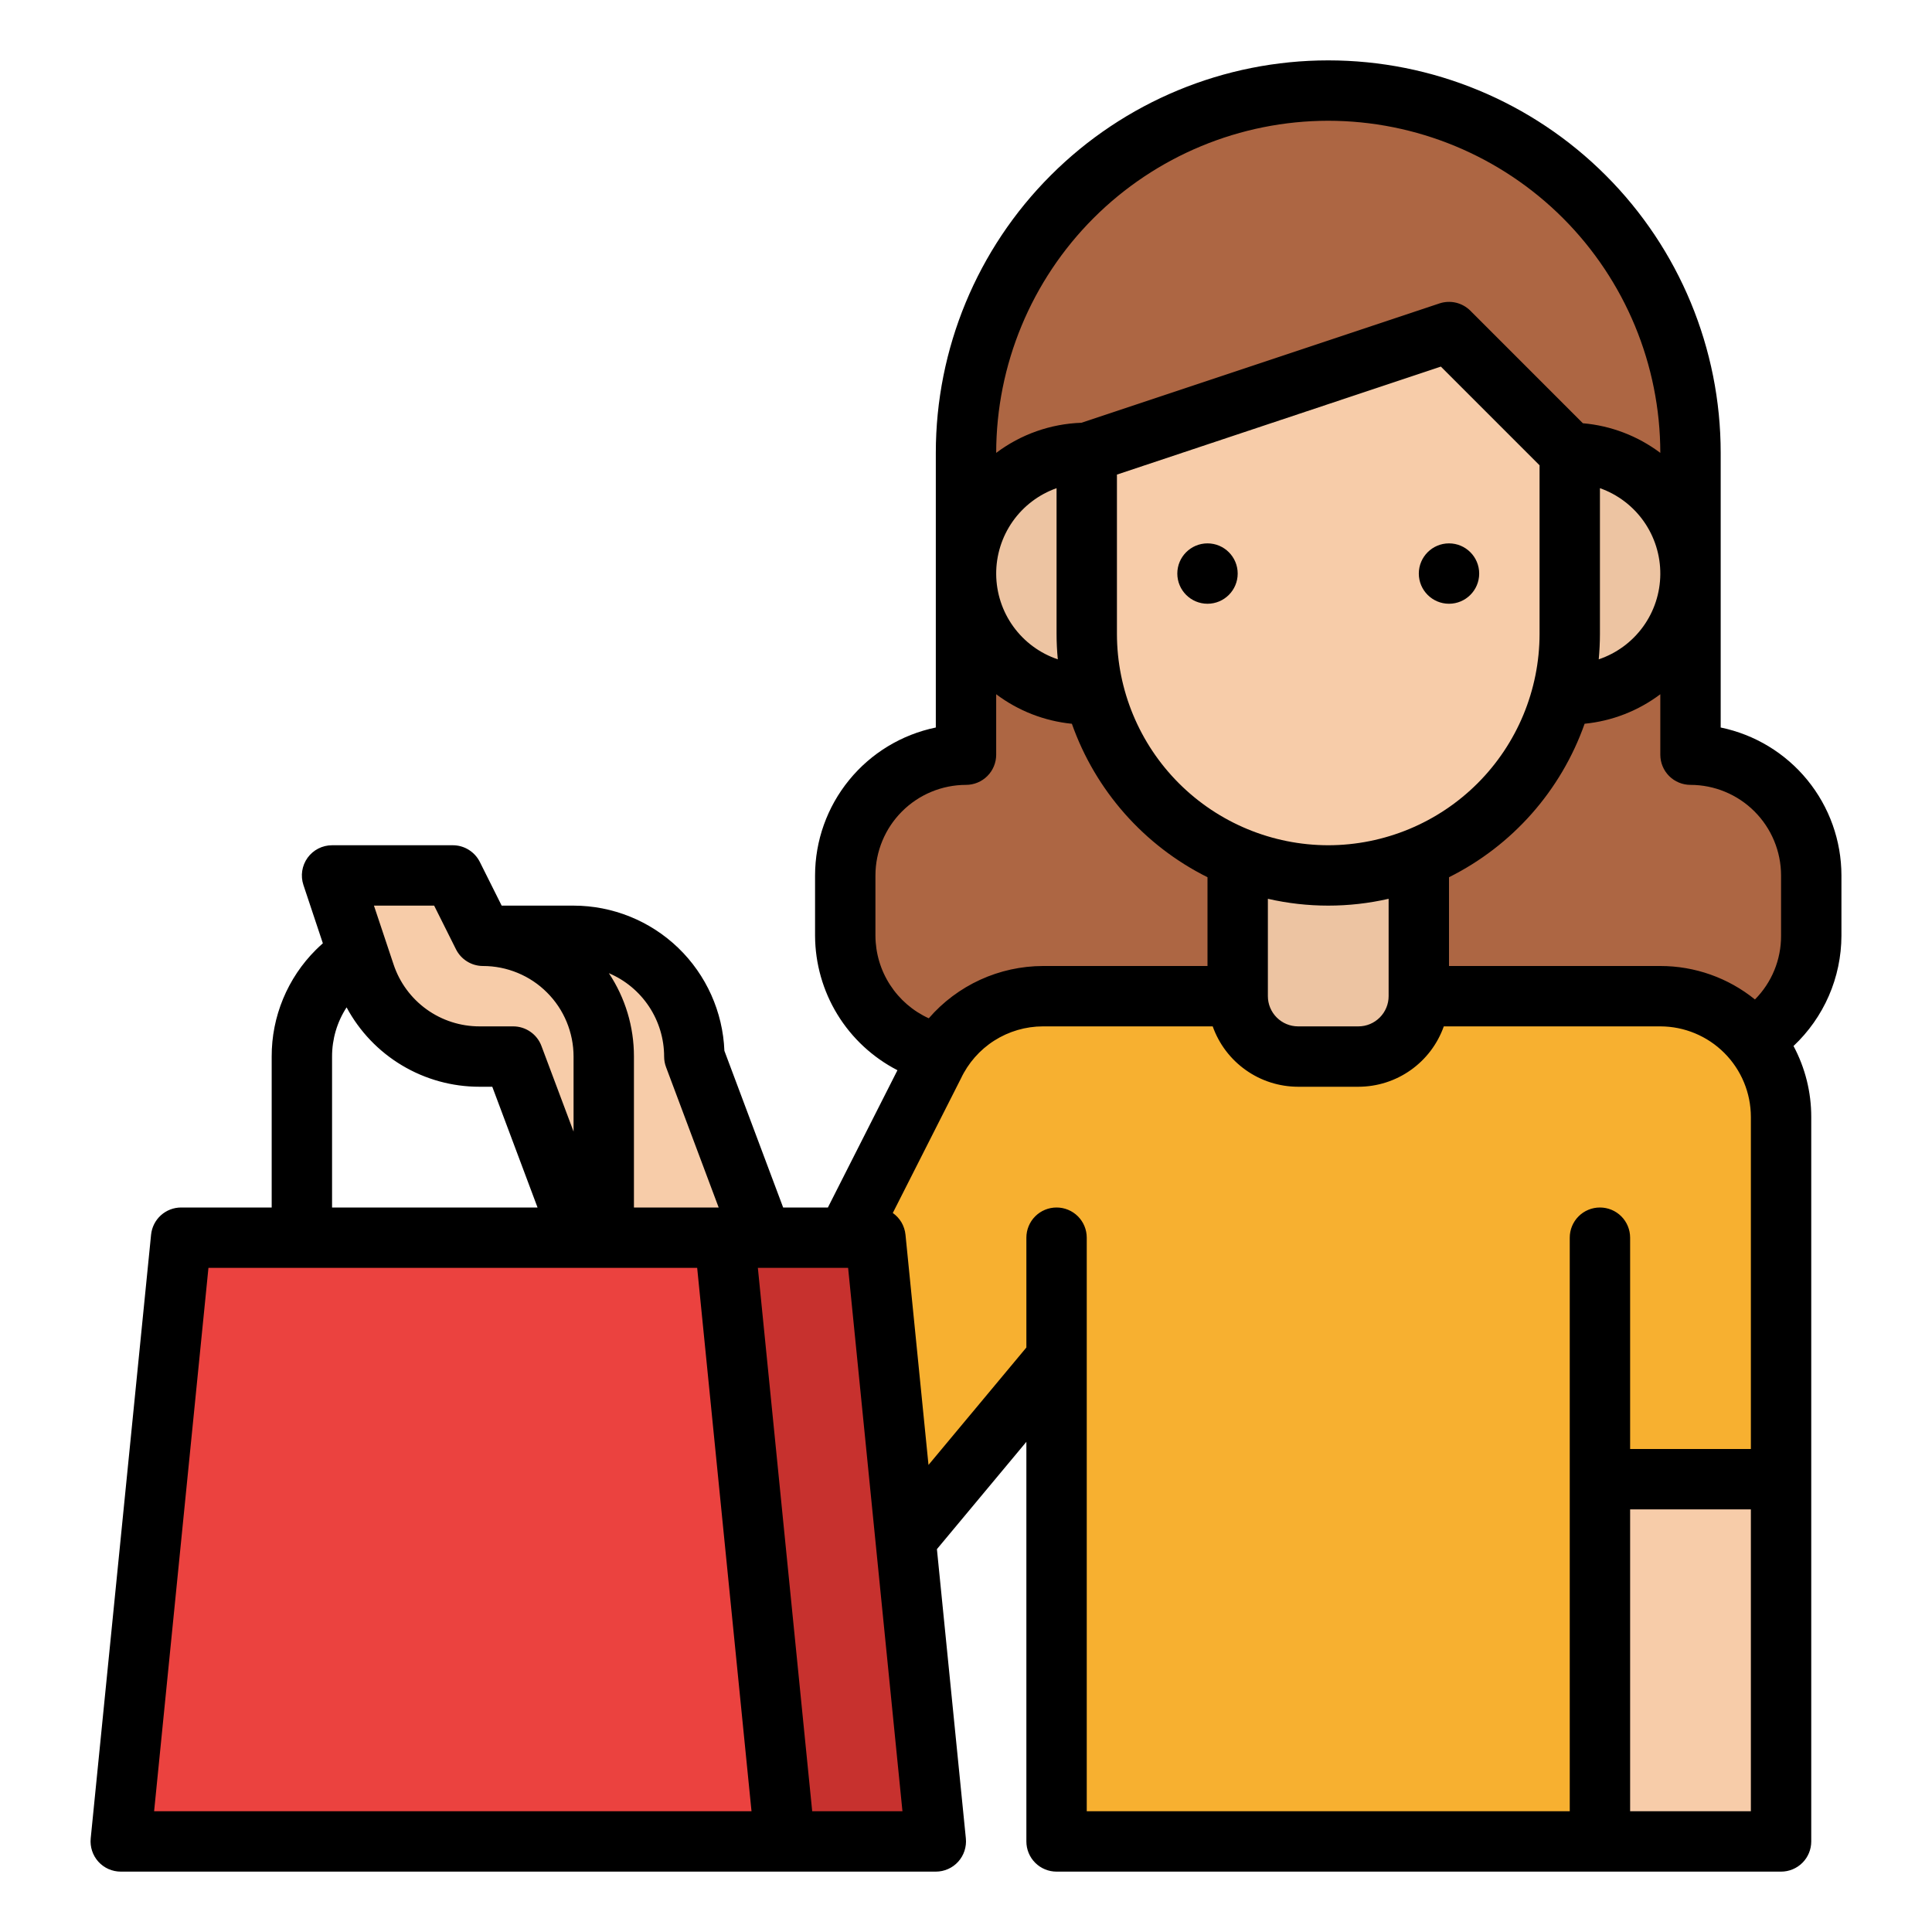
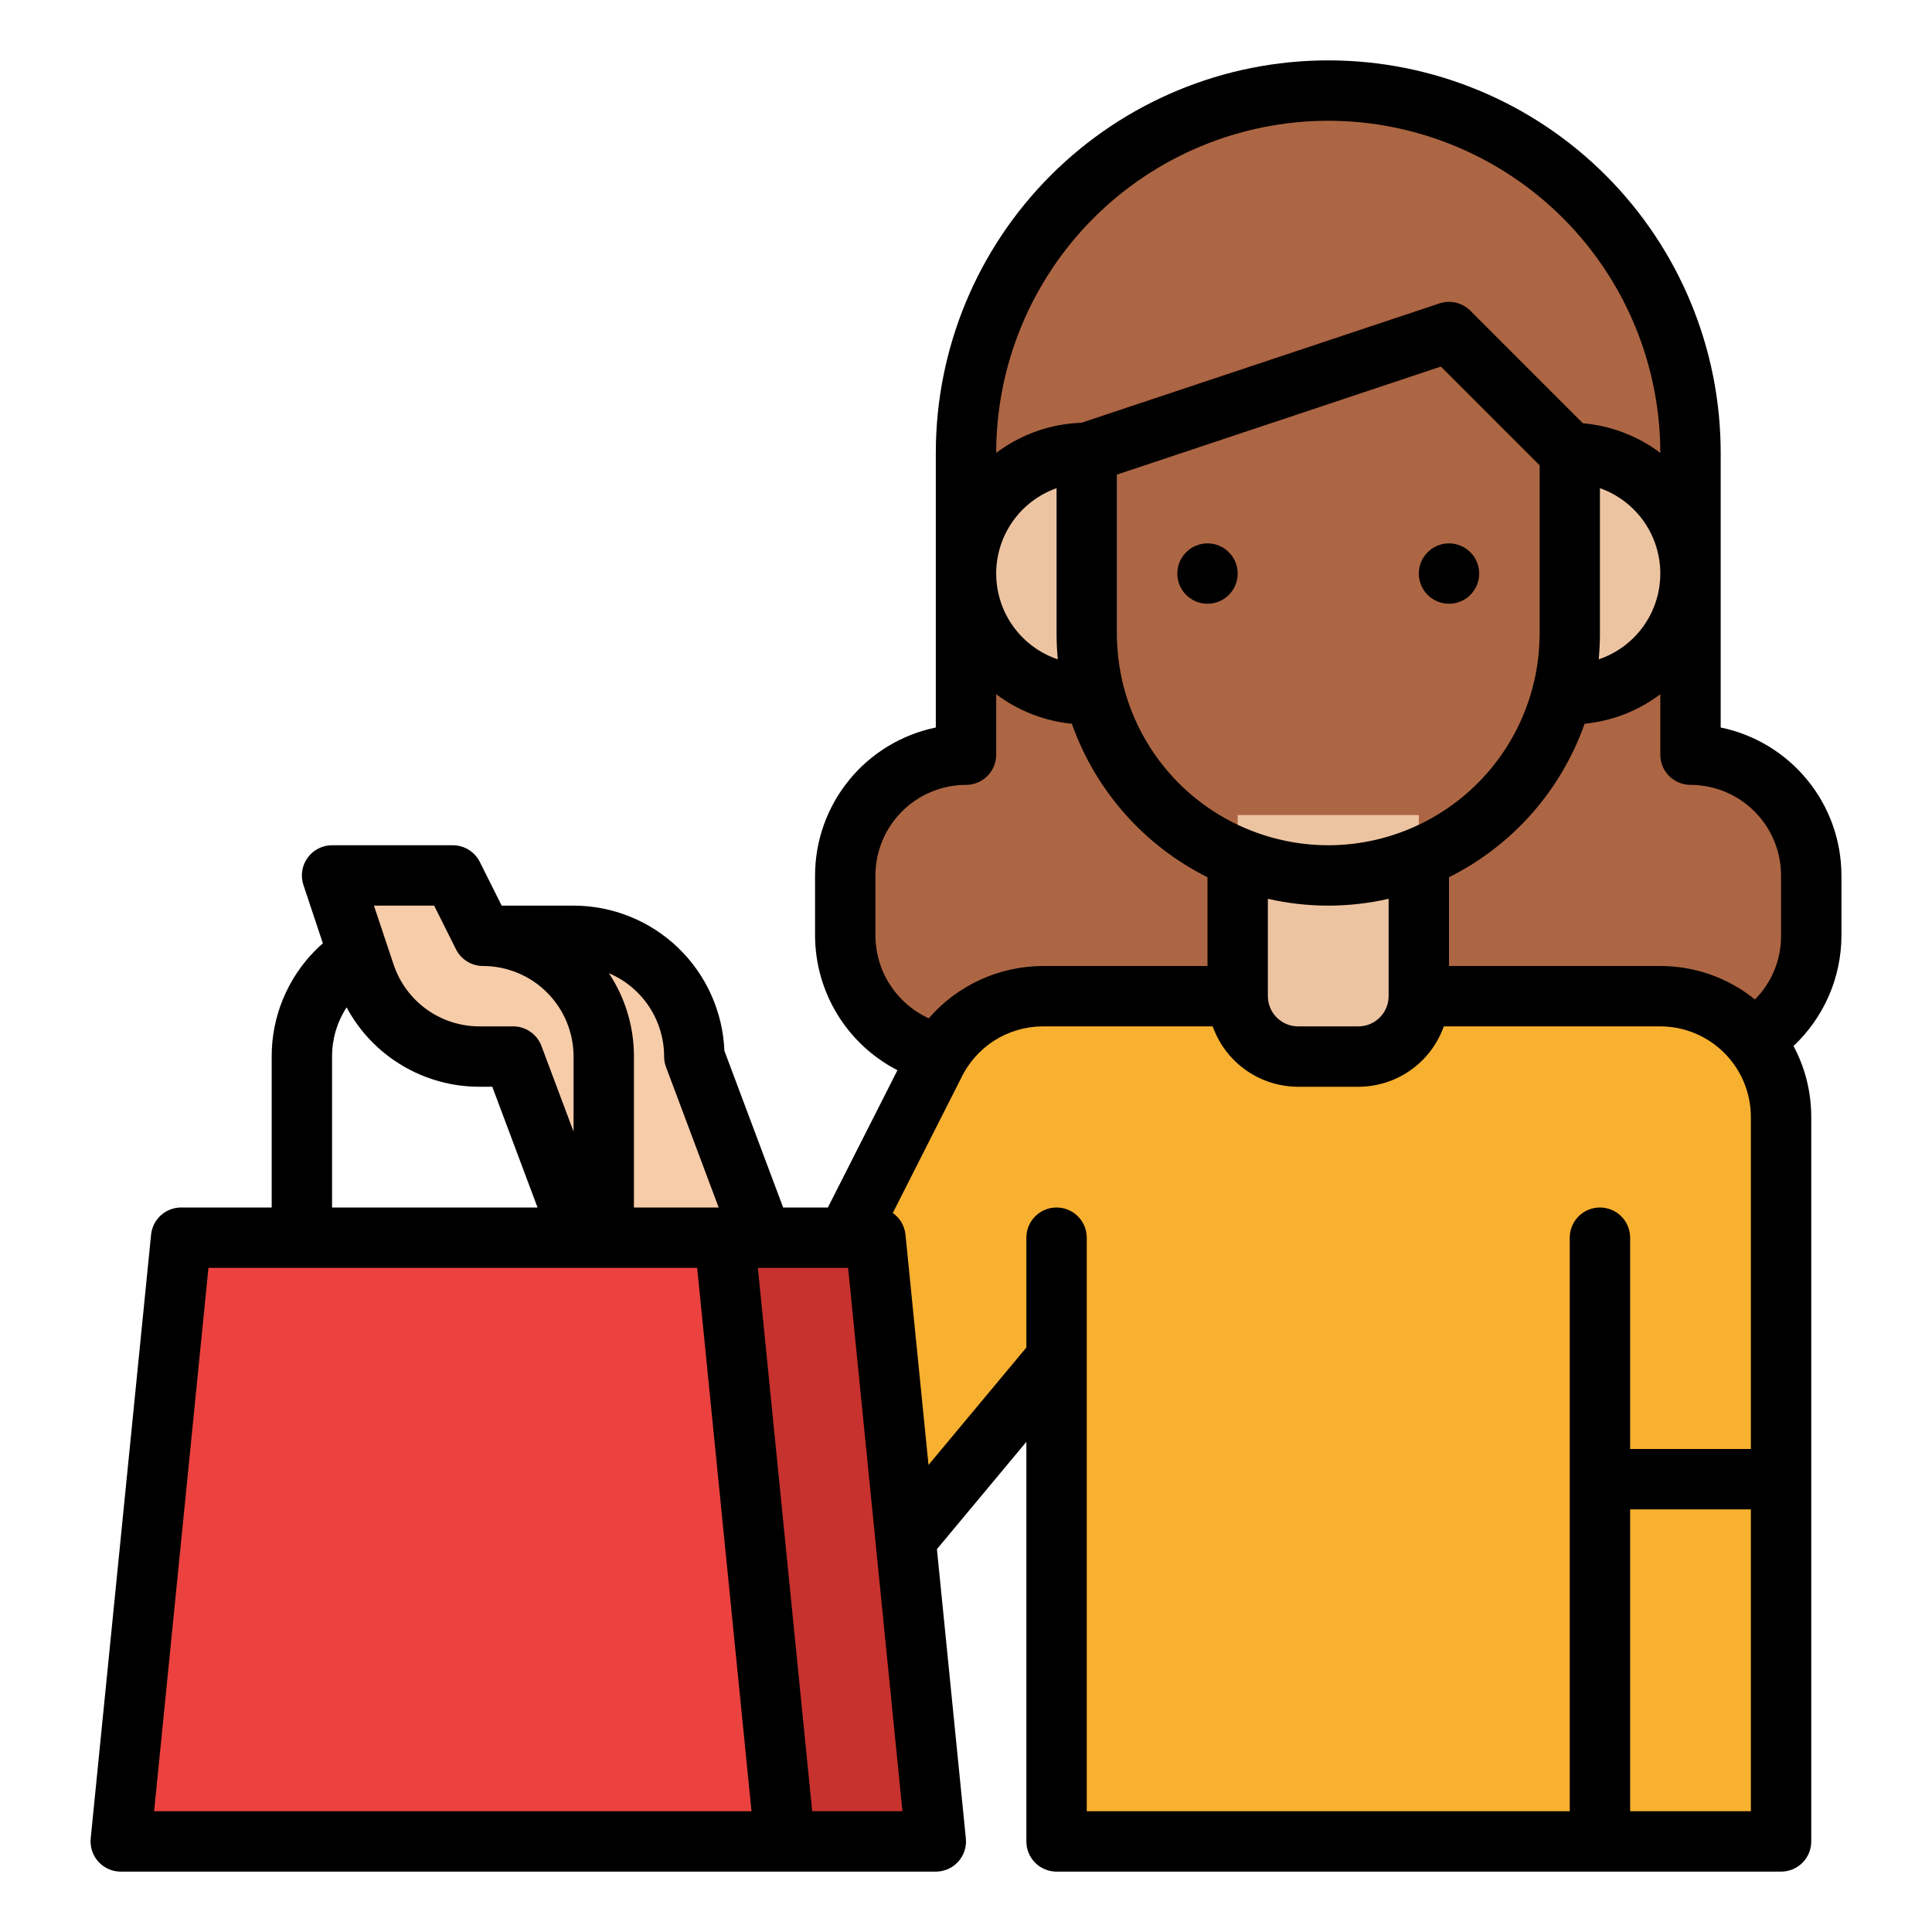
<svg xmlns="http://www.w3.org/2000/svg" width="56" height="56" viewBox="0 0 56 56" fill="none">
  <path d="M20.125 30.625C20.125 29.697 19.756 28.806 19.1 28.15C18.444 27.494 17.553 27.125 16.625 27.125H14L13.125 25.375H9.625L10.577 28.232C10.809 28.929 11.255 29.535 11.851 29.964C12.447 30.394 13.163 30.625 13.898 30.625H14.875L20.125 44.625H25.375L20.125 30.625Z" fill="#F7CCA9" />
  <path d="M49 21.875V13.125C49 10.34 47.894 7.67 45.925 5.7C43.956 3.731 41.285 2.625 38.5 2.625C35.715 2.625 33.044 3.731 31.075 5.7C29.106 7.67 28 10.34 28 13.125V21.875C27.072 21.875 26.181 22.244 25.525 22.9C24.869 23.556 24.5 24.447 24.5 25.375V27.125C24.5 28.053 24.869 28.944 25.525 29.6C26.181 30.256 27.072 30.625 28 30.625H49C49.928 30.625 50.819 30.256 51.475 29.6C52.131 28.944 52.5 28.053 52.5 27.125V25.375C52.5 24.447 52.131 23.556 51.475 22.9C50.819 22.244 49.928 21.875 49 21.875Z" fill="#AD6643" />
  <path d="M48.125 28.875H30.229C29.563 28.875 28.911 29.065 28.349 29.423C27.787 29.781 27.339 30.291 27.057 30.895L21.875 41.125L26.25 44.625L30.625 39.375V53.375H51.625V32.375C51.625 31.447 51.256 30.556 50.6 29.9C49.944 29.244 49.053 28.875 48.125 28.875Z" fill="#F7B030" />
-   <path d="M46.375 42.875H51.625V53.375H46.375V42.875Z" fill="#F7CCA9" />
  <path d="M31.5 20.125C30.572 20.125 29.681 19.756 29.025 19.1C28.369 18.444 28 17.553 28 16.625C28 15.697 28.369 14.806 29.025 14.15C29.681 13.494 30.572 13.125 31.5 13.125H32.375V20.125H31.5Z" fill="#EDC4A2" />
  <path d="M45.5 13.125C46.428 13.125 47.319 13.494 47.975 14.15C48.631 14.806 49 15.697 49 16.625C49 17.553 48.631 18.444 47.975 19.1C47.319 19.756 46.428 20.125 45.5 20.125H44.625V13.125H45.5Z" fill="#EDC4A2" />
  <path d="M35.875 23.625H41.125V28.875C41.125 29.339 40.941 29.784 40.612 30.112C40.284 30.441 39.839 30.625 39.375 30.625H37.625C37.161 30.625 36.716 30.441 36.388 30.112C36.059 29.784 35.875 29.339 35.875 28.875V23.625Z" fill="#EDC4A2" />
-   <path d="M42 9.625L31.5 13.125V18.375C31.5 20.232 32.237 22.012 33.55 23.325C34.863 24.637 36.644 25.375 38.5 25.375C40.356 25.375 42.137 24.637 43.45 23.325C44.763 22.012 45.5 20.232 45.5 18.375V13.125L42 9.625Z" fill="#F7CCA9" />
  <path d="M25.375 35.875H9.625L7.875 53.375H27.125L25.375 35.875Z" fill="#C7312E" />
  <path d="M21 35.875H5.25L3.5 53.375H22.75L21 35.875Z" fill="#EB423F" />
  <path d="M49.875 21.087V13.125C49.875 10.108 48.677 7.215 46.543 5.082C44.41 2.948 41.517 1.75 38.5 1.75C35.483 1.75 32.59 2.948 30.457 5.082C28.323 7.215 27.125 10.108 27.125 13.125V21.087C26.137 21.291 25.25 21.828 24.613 22.609C23.975 23.39 23.626 24.367 23.625 25.375V27.125C23.629 27.931 23.853 28.72 24.274 29.407C24.695 30.094 25.297 30.652 26.013 31.021L23.997 35H22.7L20.997 30.458C20.952 29.328 20.472 28.259 19.658 27.474C18.843 26.69 17.756 26.251 16.625 26.25H14.541L13.908 24.984C13.835 24.838 13.723 24.716 13.585 24.631C13.447 24.545 13.287 24.5 13.125 24.5H9.625C9.486 24.5 9.35 24.533 9.226 24.596C9.103 24.659 8.996 24.751 8.915 24.863C8.834 24.976 8.781 25.106 8.76 25.243C8.739 25.38 8.751 25.52 8.795 25.652L9.358 27.342C9.289 27.403 9.222 27.466 9.156 27.531C8.749 27.936 8.426 28.419 8.206 28.95C7.986 29.481 7.873 30.05 7.875 30.625V35H5.25C5.033 35 4.824 35.081 4.663 35.226C4.502 35.372 4.401 35.572 4.379 35.788L2.629 53.288C2.617 53.409 2.631 53.532 2.669 53.648C2.707 53.764 2.769 53.871 2.851 53.962C2.933 54.053 3.033 54.125 3.145 54.175C3.257 54.224 3.378 54.25 3.5 54.25H27.125C27.247 54.25 27.368 54.224 27.48 54.175C27.592 54.125 27.692 54.053 27.774 53.962C27.856 53.871 27.918 53.764 27.956 53.648C27.994 53.532 28.008 53.409 27.996 53.288L27.157 44.903L29.75 41.792V53.375C29.75 53.607 29.842 53.83 30.006 53.994C30.17 54.158 30.393 54.25 30.625 54.25H51.625C51.857 54.25 52.08 54.158 52.244 53.994C52.408 53.83 52.5 53.607 52.5 53.375V32.375C52.501 31.658 52.324 30.951 51.986 30.319C52.422 29.909 52.771 29.414 53.01 28.865C53.249 28.316 53.373 27.724 53.375 27.125V25.375C53.374 24.367 53.025 23.39 52.387 22.609C51.75 21.828 50.862 21.291 49.875 21.087ZM51.625 25.375V27.125C51.626 27.467 51.56 27.806 51.43 28.123C51.3 28.44 51.109 28.727 50.868 28.97C50.092 28.342 49.124 27.999 48.125 28H42V25.427C43.838 24.51 45.247 22.915 45.931 20.978C46.727 20.9 47.486 20.604 48.125 20.123V21.875C48.125 22.107 48.217 22.33 48.381 22.494C48.545 22.658 48.768 22.75 49 22.75C49.696 22.751 50.363 23.028 50.855 23.52C51.347 24.012 51.624 24.679 51.625 25.375ZM38.5 24.5C36.876 24.498 35.319 23.852 34.171 22.704C33.023 21.556 32.377 19.999 32.375 18.375V13.756L41.764 10.626L44.625 13.487V18.375C44.623 19.999 43.977 21.556 42.829 22.704C41.681 23.852 40.124 24.498 38.5 24.5ZM36.75 26.052C37.902 26.316 39.098 26.316 40.25 26.052V28.875C40.25 29.107 40.157 29.329 39.993 29.493C39.829 29.657 39.607 29.75 39.375 29.75H37.625C37.393 29.75 37.171 29.657 37.007 29.493C36.843 29.329 36.75 29.107 36.75 28.875V26.052ZM46.375 18.375V14.15C46.89 14.332 47.335 14.67 47.649 15.117C47.962 15.564 48.129 16.098 48.125 16.644C48.121 17.19 47.947 17.721 47.627 18.163C47.307 18.605 46.857 18.937 46.34 19.111C46.362 18.869 46.375 18.623 46.375 18.375ZM38.5 3.5C41.052 3.503 43.498 4.518 45.303 6.322C47.107 8.127 48.122 10.573 48.125 13.125V13.127C47.472 12.636 46.694 12.338 45.88 12.268L42.619 9.006C42.504 8.891 42.359 8.811 42.201 8.773C42.043 8.736 41.877 8.744 41.723 8.795L31.347 12.254C30.453 12.284 29.59 12.589 28.875 13.127V13.125C28.878 10.573 29.893 8.127 31.697 6.322C33.502 4.518 35.948 3.503 38.5 3.5ZM30.661 19.111C30.143 18.937 29.693 18.605 29.373 18.163C29.053 17.721 28.879 17.19 28.875 16.644C28.871 16.098 29.038 15.564 29.351 15.117C29.665 14.67 30.11 14.332 30.625 14.15V18.375C30.625 18.623 30.638 18.869 30.661 19.111ZM25.375 25.375C25.376 24.679 25.653 24.012 26.145 23.52C26.637 23.028 27.304 22.751 28 22.75C28.232 22.75 28.455 22.658 28.619 22.494C28.783 22.33 28.875 22.107 28.875 21.875V20.123C29.514 20.604 30.273 20.9 31.069 20.979C31.753 22.915 33.162 24.51 35 25.427V28H30.229C29.601 28.002 28.981 28.138 28.411 28.399C27.84 28.661 27.332 29.041 26.921 29.516C26.462 29.307 26.073 28.97 25.799 28.547C25.524 28.123 25.378 27.63 25.375 27.125V25.375ZM19.25 30.625C19.25 30.73 19.269 30.834 19.306 30.932L20.831 35H18.375V30.625C18.377 29.765 18.124 28.924 17.648 28.208C18.123 28.409 18.528 28.746 18.813 29.176C19.097 29.605 19.25 30.109 19.25 30.625ZM12.584 26.25L13.217 27.516C13.29 27.662 13.402 27.784 13.54 27.869C13.678 27.955 13.838 28 14 28C14.345 28 14.686 28.068 15.005 28.2C15.323 28.331 15.613 28.525 15.856 28.769C16.1 29.012 16.294 29.302 16.425 29.62C16.557 29.939 16.625 30.28 16.625 30.625V32.8L15.694 30.318C15.632 30.151 15.52 30.007 15.373 29.906C15.227 29.804 15.053 29.75 14.875 29.75H13.898C13.347 29.75 12.809 29.577 12.363 29.255C11.916 28.933 11.582 28.478 11.408 27.955L10.839 26.25H12.584ZM9.625 30.625C9.624 30.119 9.77 29.623 10.046 29.199C10.42 29.895 10.975 30.477 11.654 30.882C12.332 31.287 13.107 31.501 13.898 31.5H14.269L15.581 35H9.625V30.625ZM4.467 52.5L6.042 36.75H20.208L21.783 52.5H4.467ZM23.542 52.5L21.967 36.75H24.583L26.158 52.5H23.542ZM31.5 35.875C31.5 35.643 31.408 35.42 31.244 35.256C31.08 35.092 30.857 35 30.625 35C30.393 35 30.17 35.092 30.006 35.256C29.842 35.42 29.75 35.643 29.75 35.875V39.058L26.913 42.462L26.246 35.788C26.233 35.663 26.194 35.542 26.131 35.433C26.067 35.325 25.981 35.231 25.878 35.159L27.838 31.29C27.843 31.282 27.847 31.273 27.851 31.265C28.063 30.813 28.399 30.43 28.82 30.162C29.241 29.894 29.73 29.751 30.229 29.75H35.151C35.332 30.261 35.668 30.704 36.111 31.017C36.553 31.331 37.083 31.499 37.625 31.5H39.375C39.918 31.499 40.447 31.331 40.89 31.017C41.333 30.704 41.668 30.261 41.849 29.75H48.125C48.821 29.751 49.488 30.028 49.98 30.52C50.472 31.012 50.749 31.679 50.75 32.375V42H47.25V35.875C47.25 35.643 47.158 35.42 46.994 35.256C46.83 35.092 46.607 35 46.375 35C46.143 35 45.92 35.092 45.756 35.256C45.592 35.42 45.5 35.643 45.5 35.875V52.5H31.5V35.875ZM47.25 52.5V43.75H50.75V52.5H47.25Z" fill="black" />
  <path d="M35 17.5C35.483 17.5 35.875 17.108 35.875 16.625C35.875 16.142 35.483 15.75 35 15.75C34.517 15.75 34.125 16.142 34.125 16.625C34.125 17.108 34.517 17.5 35 17.5Z" fill="black" />
  <path d="M42 17.5C42.483 17.5 42.875 17.108 42.875 16.625C42.875 16.142 42.483 15.75 42 15.75C41.517 15.75 41.125 16.142 41.125 16.625C41.125 17.108 41.517 17.5 42 17.5Z" fill="black" />
</svg>